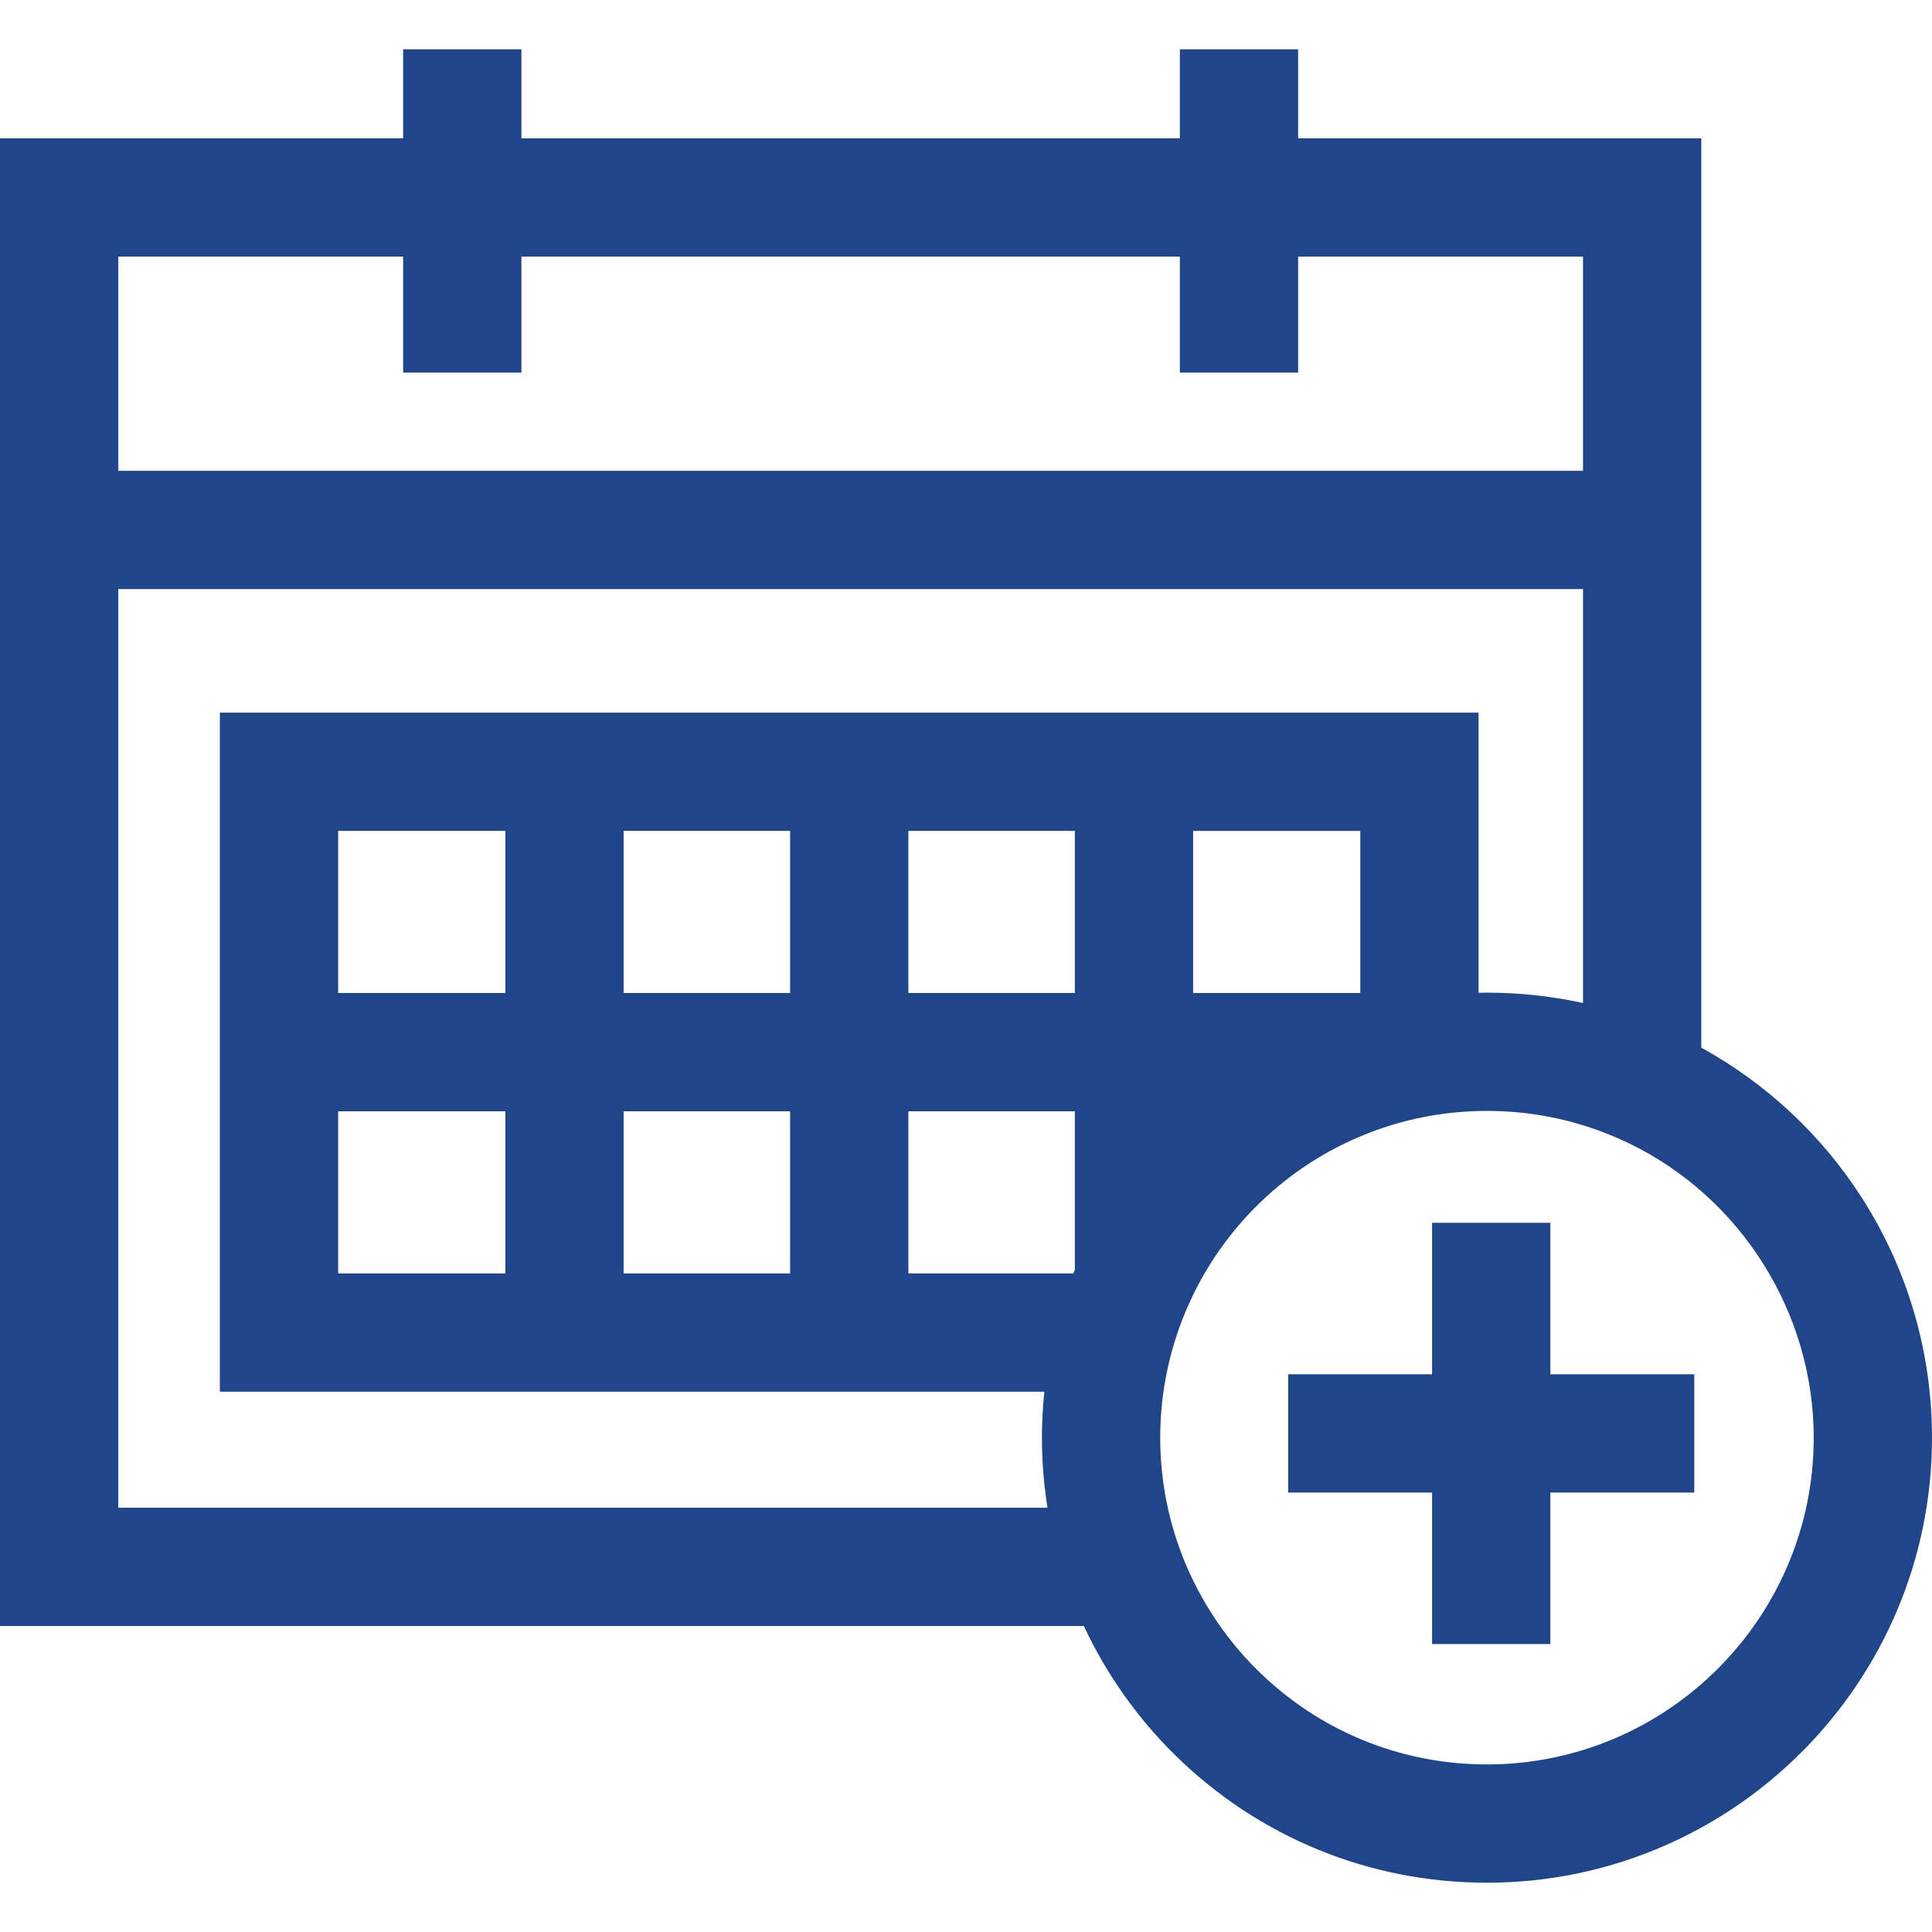
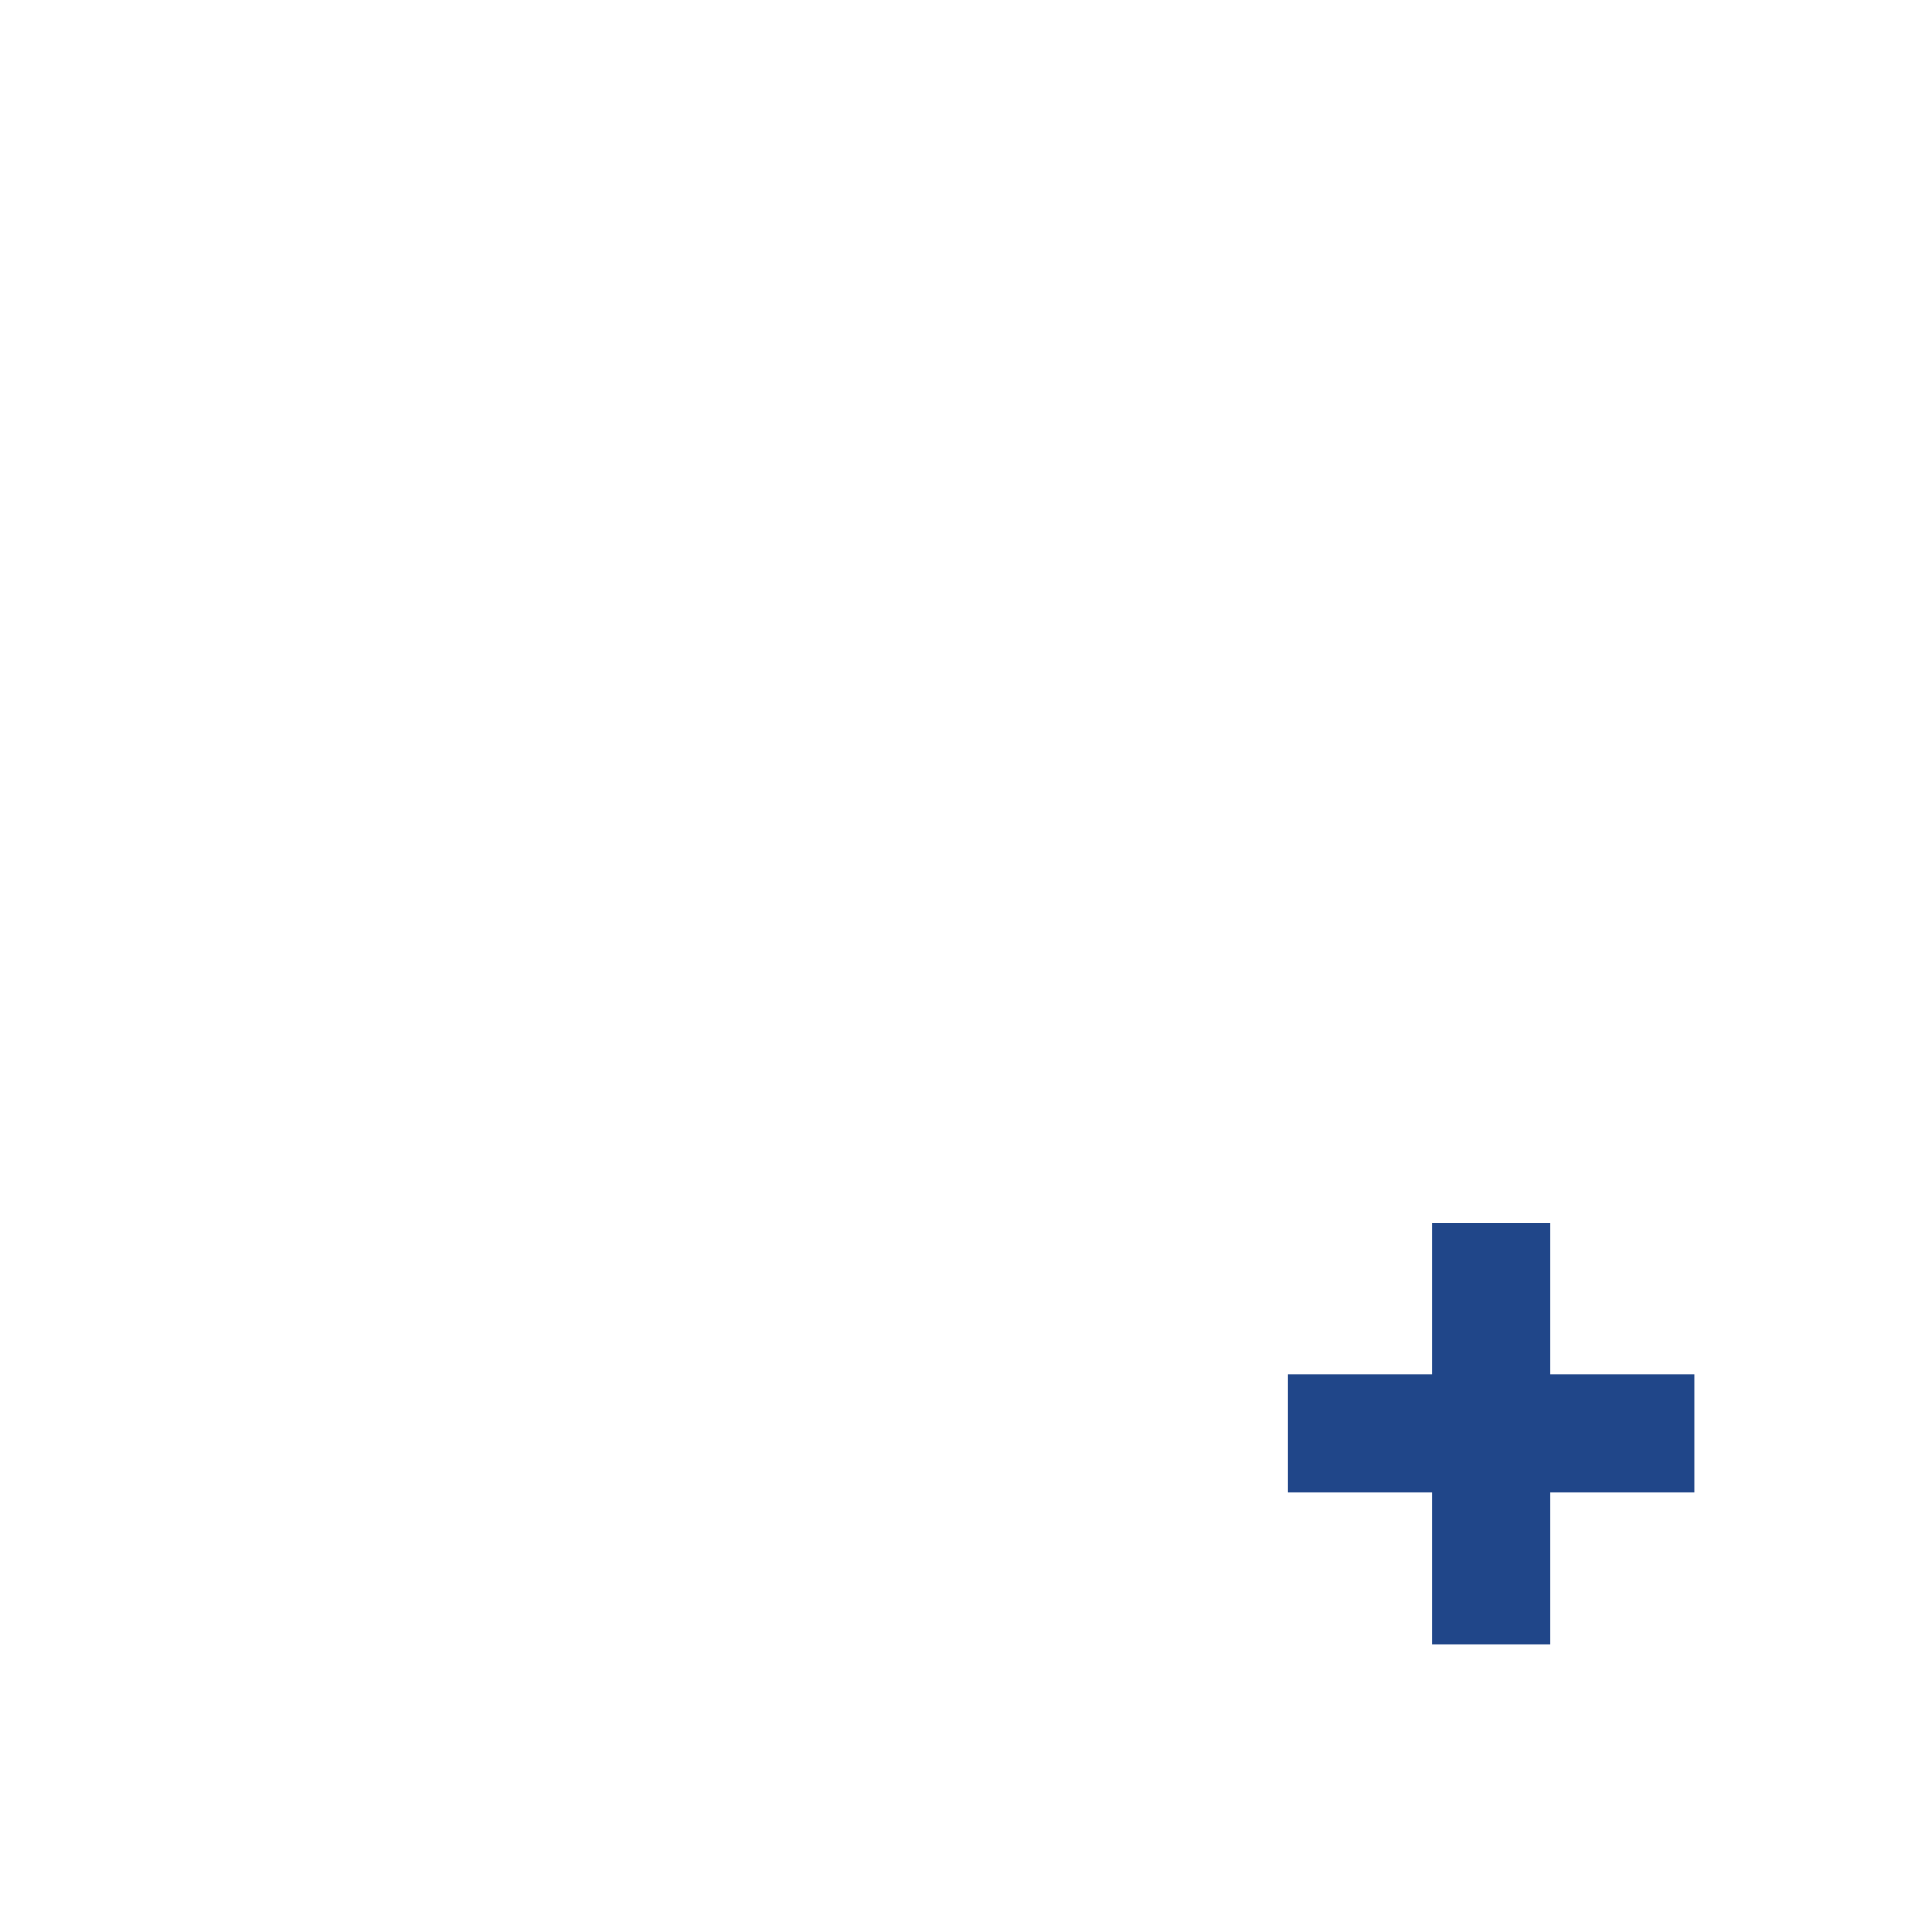
<svg xmlns="http://www.w3.org/2000/svg" version="1.1" id="Layer_1" x="0px" y="0px" viewBox="0 0 512 512" style="enable-background:new 0 0 512 512;" xml:space="preserve" fill="#204689">
  <g>
    <g>
      <polygon points="410.861,364.199 410.861,324.053 379.514,324.053 379.514,364.199 341.372,364.199 341.372,395.546     379.514,395.546 379.514,435.692 410.861,435.692 410.861,395.546 449.004,395.546 449.004,364.199   " />
    </g>
  </g>
  <g>
    <g>
-       <path d="M493.388,317.388c-10.677-16.641-25.3-30.272-42.529-39.751V36.661H344.025v-23.6h-31.347v23.6H138.18v-23.6h-31.347v23.6    H0v394.255h287.229c5.955,12.704,14.185,24.384,24.189,34.213c22.191,21.803,51.541,33.81,82.643,33.81    C459.093,498.939,512,446.031,512,381C512,358.361,505.564,336.365,493.388,317.388z M31.347,68.008h75.487v30.735h31.347V68.008    h174.498v30.735h31.347V68.008h75.487v56.752H31.347V68.008z M284.848,336.527c-0.128,0.312-0.257,0.625-0.381,0.938H240.73    v-42.962h44.118V336.527z M240.729,263.156v-42.962h44.118v42.962H240.729z M58.27,188.848v179.965h218.489    c-0.419,4.029-0.637,8.097-0.637,12.188c0,4.193,0.229,8.455,0.679,12.666c0.114,1.067,0.246,2.132,0.39,3.196    c0.048,0.355,0.104,0.709,0.156,1.064c0.079,0.547,0.153,1.095,0.24,1.642H31.347V156.107h388.165v109.704    c-0.19-0.042-0.381-0.077-0.573-0.118c-0.544-0.117-1.089-0.228-1.635-0.336c-0.473-0.095-0.946-0.189-1.42-0.278    c-0.55-0.102-1.1-0.198-1.652-0.294c-0.473-0.082-0.948-0.165-1.422-0.24c-0.556-0.089-1.113-0.169-1.67-0.25    c-0.472-0.069-0.945-0.139-1.419-0.202c-0.566-0.075-1.135-0.141-1.703-0.208c-0.466-0.054-0.932-0.113-1.4-0.162    c-0.585-0.062-1.172-0.113-1.76-0.166c-0.452-0.041-0.905-0.087-1.358-0.122c-0.62-0.049-1.24-0.086-1.862-0.125    c-0.423-0.027-0.846-0.06-1.271-0.081c-0.692-0.037-1.387-0.06-2.08-0.084c-0.356-0.013-0.711-0.031-1.068-0.041    c-1.051-0.027-2.104-0.042-3.161-0.042c-0.743,0-1.484,0.013-2.225,0.026v-74.24H58.27z M165.265,263.156v-42.962h44.118v42.962    H165.265z M209.383,294.503v42.962h-44.118v-42.962H209.383z M89.617,263.156v-42.962h44.302v42.962H89.617z M133.918,294.503    v42.962H89.617v-42.962H133.918z M360.49,220.195v42.962h-44.296v-42.962H360.49z M394.061,467.592    c-22.833,0-44.381-8.816-60.673-24.824c-9.318-9.155-16.553-20.489-20.921-32.776c-2.273-6.393-3.785-13.007-4.496-19.66    c-0.332-3.109-0.502-6.249-0.502-9.333c0-24.92,10.756-48.651,29.531-65.126l0.568-0.497c7.129-6.144,15.151-11.055,23.84-14.597    c10.375-4.228,21.361-6.372,32.653-6.372c4.54,0,9.024,0.345,13.436,1.031c7.354,1.143,14.506,3.234,21.379,6.257l0.014,0.006    c0.891,0.392,1.778,0.793,2.653,1.213c29.833,14.352,49.11,45.002,49.11,78.085C480.653,428.747,441.808,467.592,394.061,467.592z    " />
-     </g>
+       </g>
  </g>
  <g>
</g>
  <g>
</g>
  <g>
</g>
  <g>
</g>
  <g>
</g>
  <g>
</g>
  <g>
</g>
  <g>
</g>
  <g>
</g>
  <g>
</g>
  <g>
</g>
  <g>
</g>
  <g>
</g>
  <g>
</g>
  <g>
</g>
</svg>